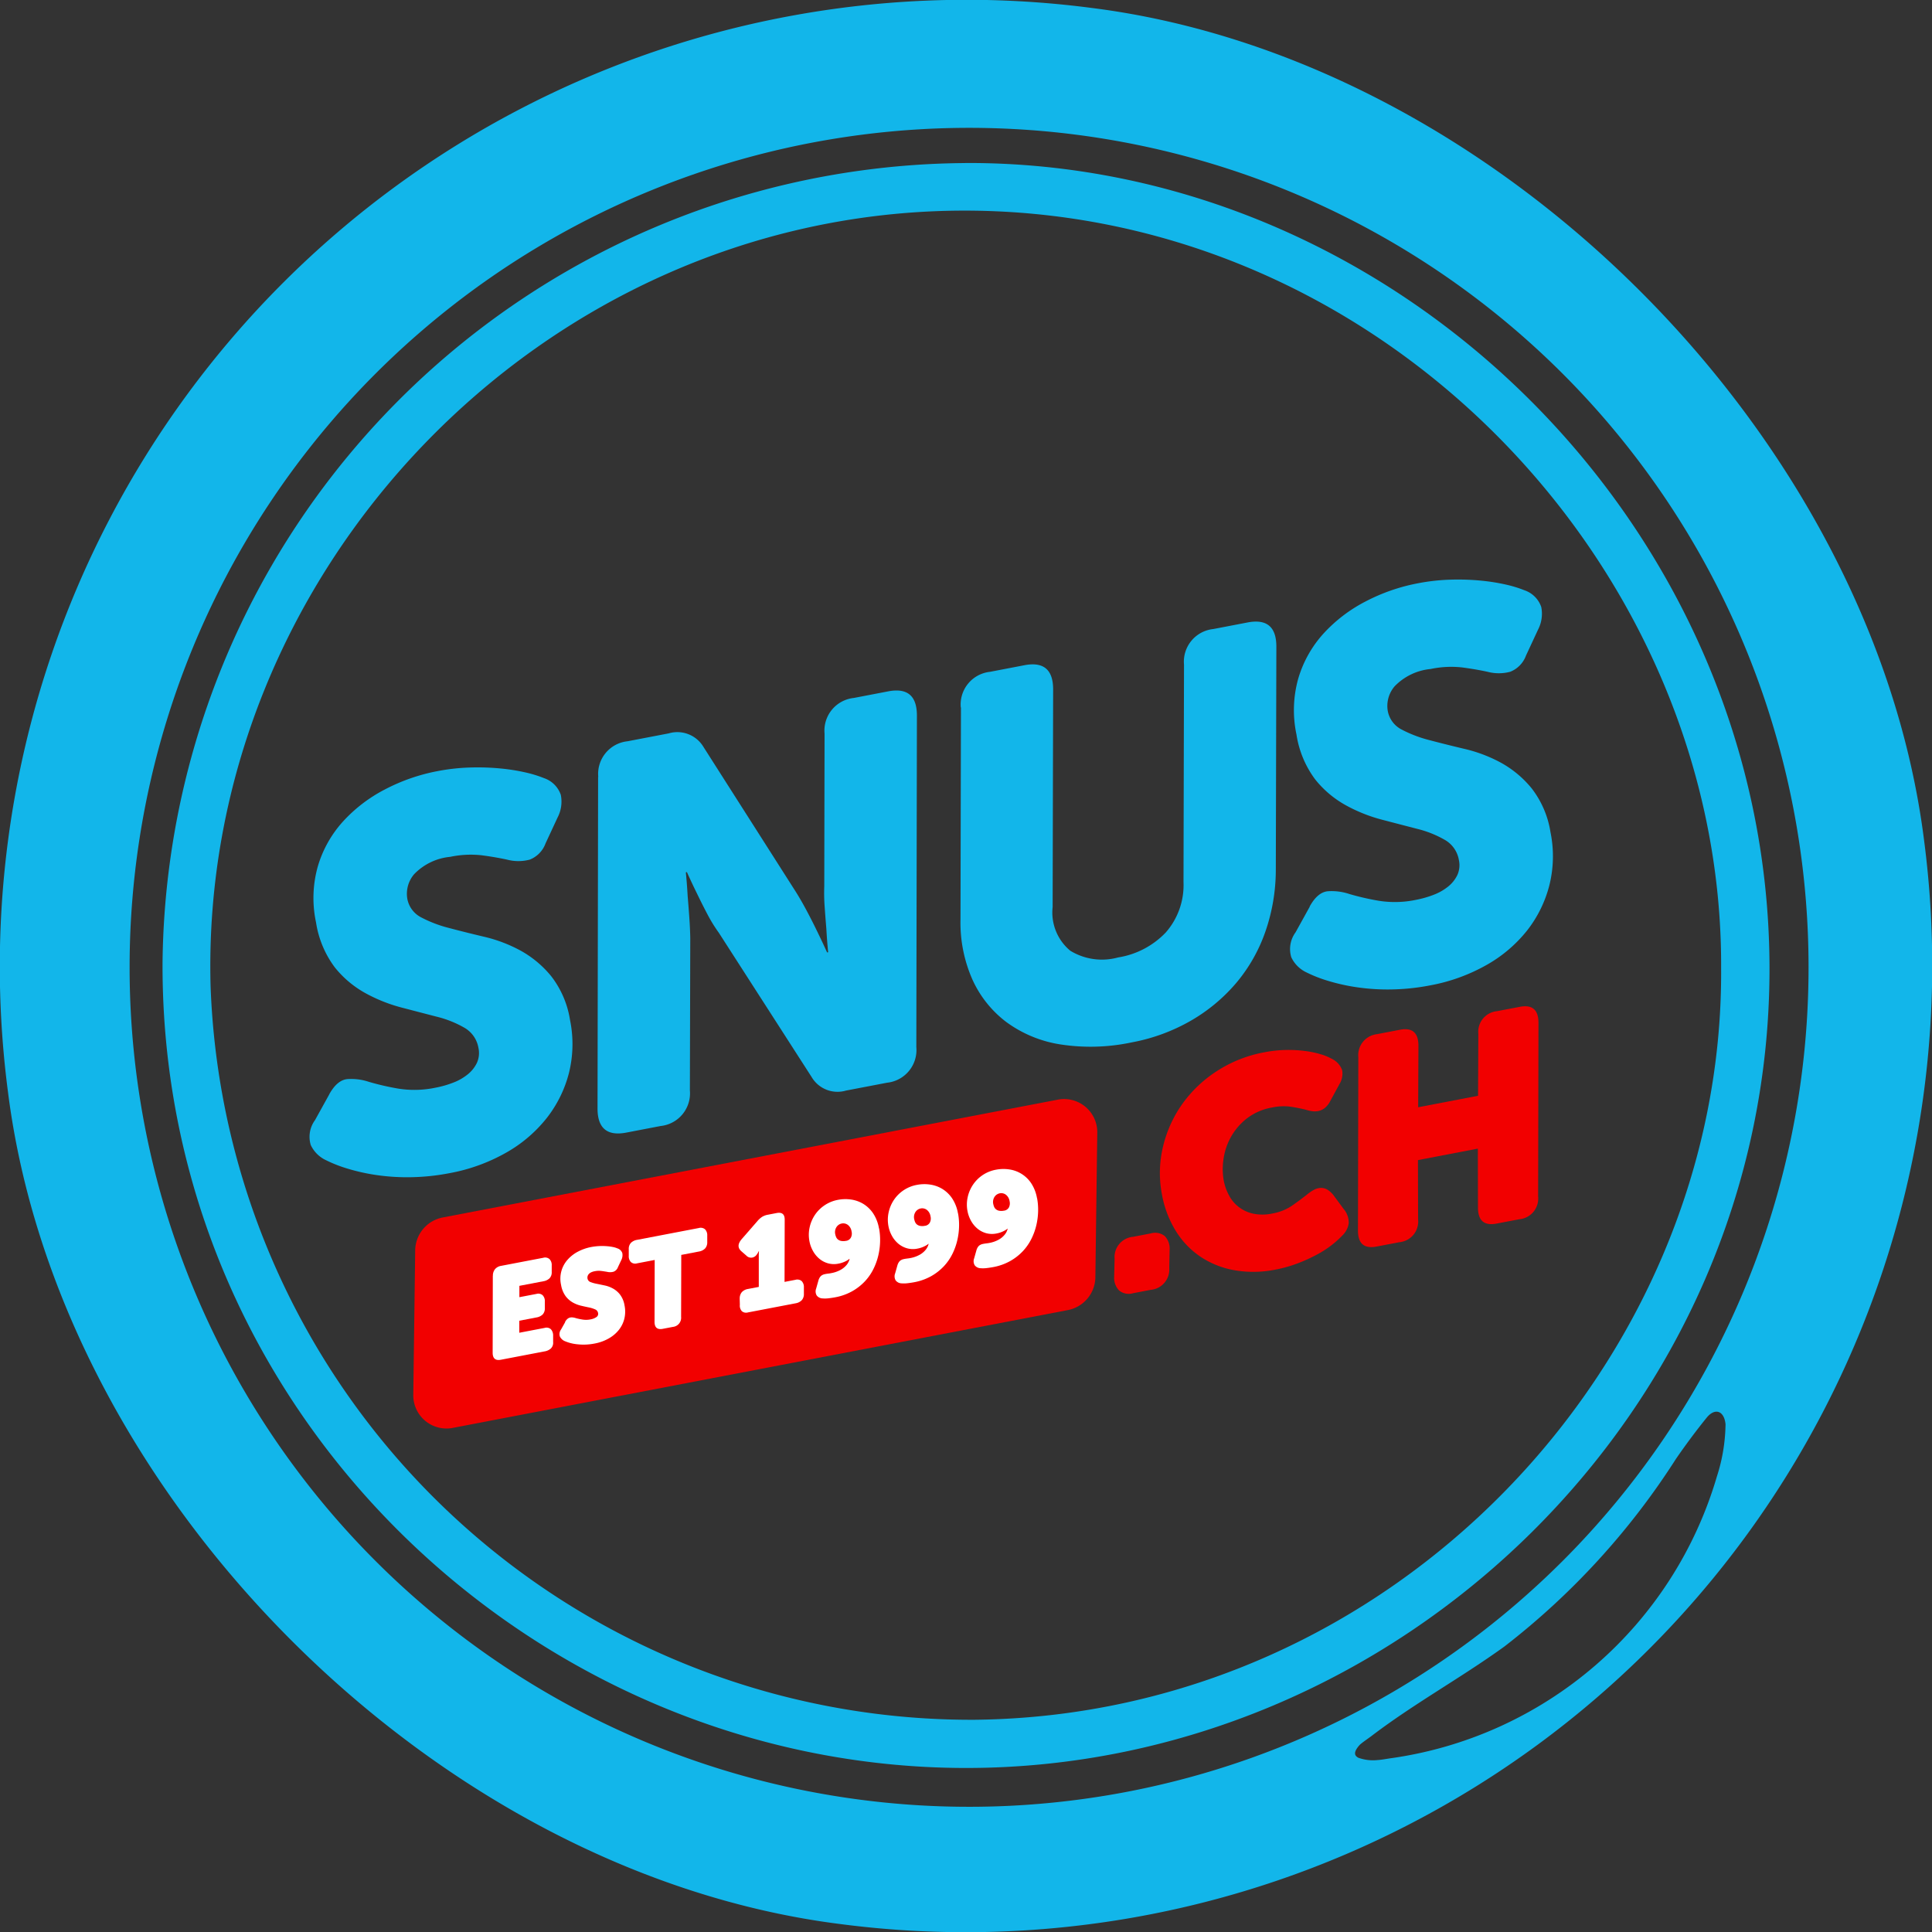
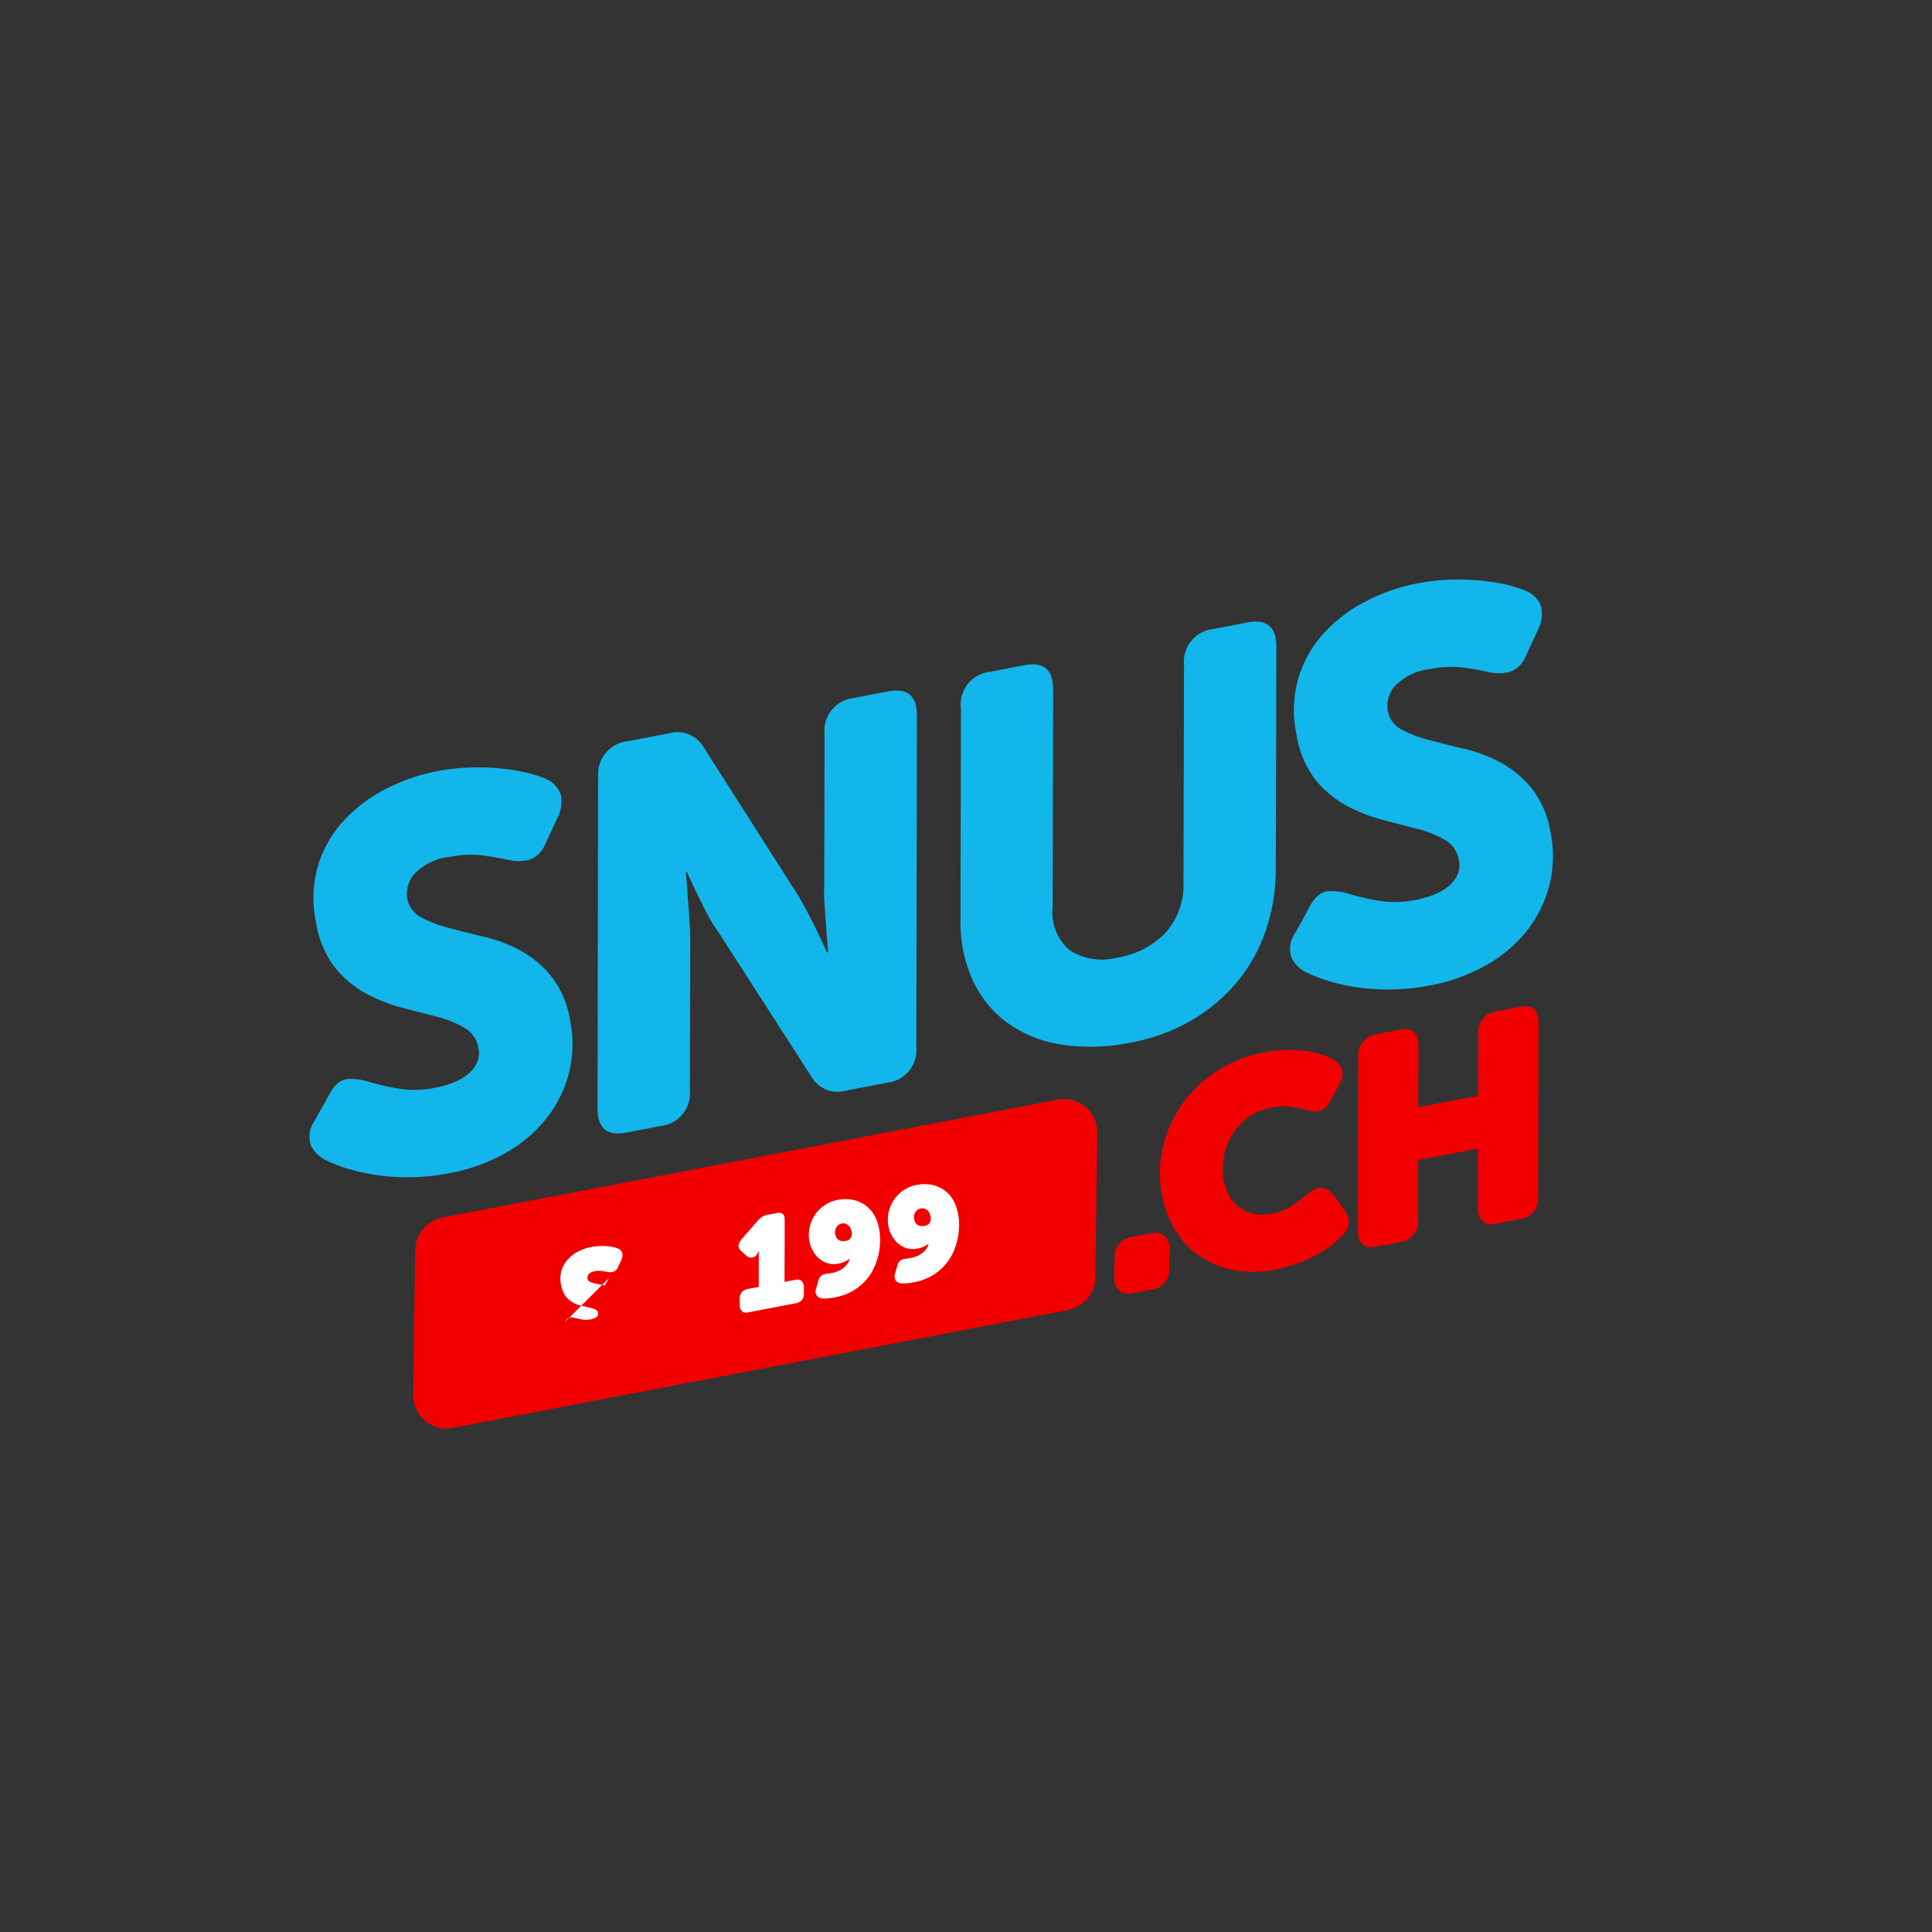
<svg xmlns="http://www.w3.org/2000/svg" id="snus_ch_logo" width="100" height="100" viewBox="0 0 100 100">
  <rect x="0" y="0" width="100" height="100" fill="#333333" stroke="none" />
-   <path id="Path_22218" data-name="Path 22218" d="M56.512.412a50.035,50.035,0,0,0-56.1,56.1C3.056,77.457,22.543,96.944,43.489,99.588a50.035,50.035,0,0,0,56.1-56.1C96.944,22.543,77.457,3.056,56.512.412Zm32.8,73.362a9.084,9.084,0,0,1-.443,2.638A20.575,20.575,0,0,1,72.036,91c-.227.029-.5.086-.729.1h0a2.246,2.246,0,0,1-1-.119c-.187-.1-.283-.263.055-.648.085-.1.476-.362.624-.476,2.2-1.678,4.645-3.017,6.887-4.638a38.4,38.4,0,0,0,8.876-9.71c.5-.726,1.027-1.437,1.582-2.123h0c.4-.5.862-.4.969.233a1.019,1.019,0,0,1,.015.152Zm-8.474,7.065a43.451,43.451,0,1,1,9.349-13.865A43.481,43.481,0,0,1,80.839,80.839Z" transform="translate(0 0)" fill="#12b6ea" />
-   <path id="Path_22219" data-name="Path 22219" d="M108.7,67.367c22.322-.105,41.607,18.759,41.645,41.645.038,22.937-19.245,41.448-41.616,41.428-22.166-.02-41.642-18.236-41.56-41.67a41.832,41.832,0,0,1,41.531-41.4Zm39.141,41.691c.113-20.723-17.577-39.459-39.565-39.224-21.56.23-39.206,18.754-38.62,40.141a39.4,39.4,0,0,0,39.557,37.97c21.729-.238,38.761-18.551,38.628-38.888Z" transform="translate(-58.756 -58.93)" fill="#12b6ea" />
  <g id="Group_4243" data-name="Group 4243" transform="translate(16.01 29.998)">
    <path id="Path_22220" data-name="Path 22220" d="M128.846,334.069q.421-.761.967-.794a2.891,2.891,0,0,1,1.09.145,13.5,13.5,0,0,0,1.51.348,5.32,5.32,0,0,0,1.945-.048,5.205,5.205,0,0,0,.9-.257,2.744,2.744,0,0,0,.754-.427,1.726,1.726,0,0,0,.48-.6,1.244,1.244,0,0,0,.078-.779,1.486,1.486,0,0,0-.723-1.037,5.491,5.491,0,0,0-1.44-.574q-.849-.22-1.817-.473a8.189,8.189,0,0,1-1.87-.746,5.311,5.311,0,0,1-1.587-1.338,5.182,5.182,0,0,1-.968-2.321,6.031,6.031,0,0,1,.094-2.907,5.963,5.963,0,0,1,1.3-2.316,7.769,7.769,0,0,1,2.173-1.662,9.787,9.787,0,0,1,2.722-.947,10.5,10.5,0,0,1,1.72-.188,12.3,12.3,0,0,1,1.568.054,10.233,10.233,0,0,1,1.285.207,6.166,6.166,0,0,1,.933.288,1.391,1.391,0,0,1,.874.867,1.782,1.782,0,0,1-.17,1.18l-.621,1.336a1.423,1.423,0,0,1-.817.837,2.293,2.293,0,0,1-1.175,0q-.62-.135-1.331-.227a5.159,5.159,0,0,0-1.612.083,2.985,2.985,0,0,0-1.867.9,1.561,1.561,0,0,0-.354,1.257,1.356,1.356,0,0,0,.725.979,6.522,6.522,0,0,0,1.435.546q.834.222,1.829.457a7.553,7.553,0,0,1,1.879.716,5.433,5.433,0,0,1,1.584,1.325,4.949,4.949,0,0,1,.972,2.263,6.206,6.206,0,0,1-.055,2.743A6.315,6.315,0,0,1,140.1,335.3a7.172,7.172,0,0,1-2.107,1.791,9.328,9.328,0,0,1-2.927,1.056,11.428,11.428,0,0,1-1.97.208,10.982,10.982,0,0,1-1.791-.11,10.125,10.125,0,0,1-1.508-.334,7.014,7.014,0,0,1-1.117-.437,1.634,1.634,0,0,1-.788-.784,1.458,1.458,0,0,1,.22-1.289l.736-1.33Z" transform="translate(-127.817 -307.421)" fill="#12b6ea" />
    <path id="Path_22221" data-name="Path 22221" d="M247.011,289.82a1.7,1.7,0,0,1,1.515-1.847l2.13-.408a1.576,1.576,0,0,1,1.8.7l4.777,7.495q.286.455.572.994t.524,1.032q.278.569.526,1.117l.055-.01q-.06-.611-.094-1.227-.045-.53-.086-1.116a9.584,9.584,0,0,1-.021-1.072l.015-7.9a1.7,1.7,0,0,1,1.515-1.847l1.776-.341q1.5-.287,1.489,1.272l-.03,17.137a1.7,1.7,0,0,1-1.515,1.847l-2.13.408a1.554,1.554,0,0,1-1.778-.708l-4.8-7.462a7.72,7.72,0,0,1-.6-.976c-.194-.368-.368-.718-.526-1.046q-.28-.569-.526-1.117l-.055.01q.06.612.094,1.227.045.53.086,1.116t.049,1.067l-.02,7.875a1.7,1.7,0,0,1-1.515,1.847l-1.776.341q-1.5.287-1.489-1.272l.03-17.137Z" transform="translate(-232.055 -279.603)" fill="#12b6ea" />
    <path id="Path_22222" data-name="Path 22222" d="M396.892,261.339a1.7,1.7,0,0,1,1.515-1.847l1.776-.341q1.5-.287,1.489,1.272l-.026,11.247a2.568,2.568,0,0,0,.914,2.259,3.144,3.144,0,0,0,2.474.347,4.348,4.348,0,0,0,2.47-1.294,3.718,3.718,0,0,0,.916-2.61l.026-11.247a1.7,1.7,0,0,1,1.515-1.847l1.776-.341q1.5-.287,1.489,1.272l-.028,11.53a9.782,9.782,0,0,1-.536,3.189,8.4,8.4,0,0,1-1.5,2.653,8.928,8.928,0,0,1-2.356,1.966,9.649,9.649,0,0,1-3.068,1.126,10.238,10.238,0,0,1-3.719.1,6.369,6.369,0,0,1-2.785-1.165,5.692,5.692,0,0,1-1.757-2.226,7.292,7.292,0,0,1-.6-3.083l.024-10.963Z" transform="translate(-363.172 -254.717)" fill="#12b6ea" />
    <path id="Path_22223" data-name="Path 22223" d="M534.037,256.44q.421-.761.967-.794a2.891,2.891,0,0,1,1.09.145,13.476,13.476,0,0,0,1.51.348,5.32,5.32,0,0,0,1.945-.048,5.211,5.211,0,0,0,.9-.257,2.764,2.764,0,0,0,.754-.427,1.727,1.727,0,0,0,.48-.6,1.244,1.244,0,0,0,.078-.779,1.486,1.486,0,0,0-.723-1.037,5.49,5.49,0,0,0-1.44-.574q-.849-.22-1.817-.473a8.19,8.19,0,0,1-1.87-.746,5.3,5.3,0,0,1-1.587-1.339,5.182,5.182,0,0,1-.968-2.321,6.047,6.047,0,0,1,.094-2.907,5.962,5.962,0,0,1,1.3-2.316,7.768,7.768,0,0,1,2.173-1.662,9.746,9.746,0,0,1,2.722-.946,10.5,10.5,0,0,1,1.72-.188,12.542,12.542,0,0,1,1.568.054,10.467,10.467,0,0,1,1.285.207,6.163,6.163,0,0,1,.933.288,1.388,1.388,0,0,1,.874.867,1.79,1.79,0,0,1-.17,1.18l-.621,1.336a1.423,1.423,0,0,1-.817.837,2.293,2.293,0,0,1-1.175,0c-.413-.09-.858-.165-1.331-.227a5.16,5.16,0,0,0-1.612.083,2.985,2.985,0,0,0-1.867.9,1.561,1.561,0,0,0-.354,1.257,1.356,1.356,0,0,0,.725.979,6.523,6.523,0,0,0,1.435.546q.836.222,1.829.457a7.553,7.553,0,0,1,1.879.716,5.434,5.434,0,0,1,1.584,1.325,4.949,4.949,0,0,1,.972,2.263,6.207,6.207,0,0,1-.055,2.743,6.323,6.323,0,0,1-1.151,2.345,7.173,7.173,0,0,1-2.107,1.791,9.329,9.329,0,0,1-2.927,1.056,11.432,11.432,0,0,1-1.971.208,10.974,10.974,0,0,1-1.791-.11,10.126,10.126,0,0,1-1.508-.334,6.963,6.963,0,0,1-1.117-.437,1.634,1.634,0,0,1-.788-.784,1.458,1.458,0,0,1,.22-1.289l.736-1.33Z" transform="translate(-482.26 -239.515)" fill="#12b6ea" />
  </g>
  <g id="Group_4244" data-name="Group 4244" transform="translate(57.67 52.084)">
    <path id="Path_22224" data-name="Path 22224" d="M460.481,510.858a1.053,1.053,0,0,1,.961-1.132l.914-.175a.8.8,0,0,1,.721.137.93.93,0,0,1,.252.716l-.019.936a1.053,1.053,0,0,1-.961,1.132l-.914.175a.788.788,0,0,1-.723-.144.949.949,0,0,1-.253-.724l.023-.922Z" transform="translate(-460.46 -497.794)" fill="#f20000" />
    <path id="Path_22225" data-name="Path 22225" d="M479.461,441.383a5.83,5.83,0,0,1,.044-2.446,6.335,6.335,0,0,1,.982-2.213A6.578,6.578,0,0,1,482.281,435a6.738,6.738,0,0,1,2.479-.987,6.42,6.42,0,0,1,1.1-.119,6.778,6.778,0,0,1,.981.049,5.087,5.087,0,0,1,.812.165,2.89,2.89,0,0,1,.6.244,1.047,1.047,0,0,1,.531.579,1.032,1.032,0,0,1-.142.738l-.463.853a1.131,1.131,0,0,1-.294.377.8.8,0,0,1-.329.155.987.987,0,0,1-.343.005,2.076,2.076,0,0,1-.321-.076c-.257-.063-.519-.115-.787-.155a2.8,2.8,0,0,0-.932.041,2.973,2.973,0,0,0-1.34.585,3.221,3.221,0,0,0-.822.976,3.279,3.279,0,0,0-.369,1.141,3.407,3.407,0,0,0,.016,1.082,2.7,2.7,0,0,0,.268.759,1.841,1.841,0,0,0,1.252.952,2.385,2.385,0,0,0,.992-.006,2.627,2.627,0,0,0,1-.391c.266-.183.536-.383.81-.6a2.266,2.266,0,0,1,.344-.234.814.814,0,0,1,.347-.1.634.634,0,0,1,.346.086,1.247,1.247,0,0,1,.354.337l.495.669a1.1,1.1,0,0,1,.262.729,1.09,1.09,0,0,1-.334.645,4.883,4.883,0,0,1-.515.466,5.313,5.313,0,0,1-.774.507,8.412,8.412,0,0,1-1,.458,6.712,6.712,0,0,1-1.167.331,5.761,5.761,0,0,1-2.087.04,4.622,4.622,0,0,1-1.758-.68,4.369,4.369,0,0,1-1.3-1.333,5.409,5.409,0,0,1-.731-1.9Z" transform="translate(-476.987 -431.631)" fill="#f20000" />
    <path id="Path_22226" data-name="Path 22226" d="M561.218,418.484a1.095,1.095,0,0,1,.967-1.18l1.195-.229q.943-.18.951.812l-.014,3.2,3.1-.594.014-3.2a1.074,1.074,0,0,1,.967-1.179l1.18-.225q.958-.184.966.809l-.018,9.006a1.074,1.074,0,0,1-.967,1.179l-1.18.225q-.958.184-.966-.809l-.007-3.071-3.1.594.008,3.071a1.074,1.074,0,0,1-.967,1.179l-1.18.225q-.958.184-.966-.809l.018-9.006Z" transform="translate(-548.583 -415.86)" fill="#f20000" />
  </g>
  <path id="Path_22227" data-name="Path 22227" d="M204.633,465.2l-31.763,6.084a1.719,1.719,0,0,1-2.09-1.659l.1-7.556a1.758,1.758,0,0,1,1.452-1.673l31.763-6.084a1.719,1.719,0,0,1,2.09,1.659l-.1,7.556A1.758,1.758,0,0,1,204.633,465.2Z" transform="translate(-149.389 -397.385)" fill="#f20000" />
  <g id="Group_4245" data-name="Group 4245" transform="translate(25.506 60.504)">
-     <path id="Path_22228" data-name="Path 22228" d="M203.646,520.658a.535.535,0,0,1,.109-.349.525.525,0,0,1,.318-.173l2.184-.418a.344.344,0,0,1,.321.07.437.437,0,0,1,.113.327l0,.337a.442.442,0,0,1-.113.329.6.6,0,0,1-.322.153l-1.239.237,0,.587.887-.17a.337.337,0,0,1,.322.074.435.435,0,0,1,.108.331l0,.332a.447.447,0,0,1-.113.329.6.6,0,0,1-.322.153l-.887.17,0,.622,1.318-.252a.337.337,0,0,1,.318.07.472.472,0,0,1,.116.326l0,.337a.413.413,0,0,1-.113.329.633.633,0,0,1-.328.154l-2.262.433c-.283.054-.425-.065-.427-.358l.008-3.983Z" transform="translate(-203.64 -515.12)" fill="#fff" />
-     <path id="Path_22229" data-name="Path 22229" d="M231.448,518.867a.56.56,0,0,1,.128-.16.326.326,0,0,1,.143-.068.44.44,0,0,1,.152,0,.9.9,0,0,1,.155.038,3.366,3.366,0,0,0,.348.071,1.171,1.171,0,0,0,.4-.013.768.768,0,0,0,.289-.113.2.2,0,0,0,.094-.217.251.251,0,0,0-.158-.189,1.579,1.579,0,0,0-.323-.1q-.19-.038-.41-.09a1.616,1.616,0,0,1-.425-.169,1.22,1.22,0,0,1-.367-.328,1.37,1.37,0,0,1-.232-.577,1.472,1.472,0,0,1,.352-1.321,1.876,1.876,0,0,1,.54-.411,2.457,2.457,0,0,1,.666-.229,3.058,3.058,0,0,1,.8-.044,2.5,2.5,0,0,1,.323.043,1.174,1.174,0,0,1,.24.073.385.385,0,0,1,.249.243.558.558,0,0,1-.043.339l-.183.387a.39.39,0,0,1-.228.237.658.658,0,0,1-.333.006c-.1-.016-.2-.033-.307-.046a1.01,1.01,0,0,0-.328.013.74.74,0,0,0-.21.068.372.372,0,0,0-.12.1.285.285,0,0,0-.05.112.276.276,0,0,0,0,.1.237.237,0,0,0,.157.183,1.839,1.839,0,0,0,.322.09c.126.025.264.054.416.086a1.541,1.541,0,0,1,.43.162,1.2,1.2,0,0,1,.364.316,1.273,1.273,0,0,1,.228.555,1.584,1.584,0,0,1-.01.688,1.511,1.511,0,0,1-.287.582,1.8,1.8,0,0,1-.527.442,2.332,2.332,0,0,1-.724.26,2.909,2.909,0,0,1-.9.038,2.163,2.163,0,0,1-.673-.175.506.506,0,0,1-.225-.224.4.4,0,0,1,.059-.366l.217-.386Z" transform="translate(-227.707 -510.949)" fill="#fff" />
-     <path id="Path_22230" data-name="Path 22230" d="M261.153,509.079l-.913.175a.336.336,0,0,1-.317-.068.434.434,0,0,1-.109-.323l0-.337a.455.455,0,0,1,.111-.332.587.587,0,0,1,.322-.157l3.195-.612a.347.347,0,0,1,.321.068.436.436,0,0,1,.113.323l0,.331a.471.471,0,0,1-.111.336.569.569,0,0,1-.321.159l-.913.175-.008,3.205a.475.475,0,0,1-.427.521l-.521.1c-.283.054-.425-.065-.427-.358l.008-3.205Z" transform="translate(-252.775 -504.367)" fill="#fff" />
+     <path id="Path_22229" data-name="Path 22229" d="M231.448,518.867a.56.56,0,0,1,.128-.16.326.326,0,0,1,.143-.068.44.44,0,0,1,.152,0,.9.9,0,0,1,.155.038,3.366,3.366,0,0,0,.348.071,1.171,1.171,0,0,0,.4-.013.768.768,0,0,0,.289-.113.2.2,0,0,0,.094-.217.251.251,0,0,0-.158-.189,1.579,1.579,0,0,0-.323-.1q-.19-.038-.41-.09a1.616,1.616,0,0,1-.425-.169,1.22,1.22,0,0,1-.367-.328,1.37,1.37,0,0,1-.232-.577,1.472,1.472,0,0,1,.352-1.321,1.876,1.876,0,0,1,.54-.411,2.457,2.457,0,0,1,.666-.229,3.058,3.058,0,0,1,.8-.044,2.5,2.5,0,0,1,.323.043,1.174,1.174,0,0,1,.24.073.385.385,0,0,1,.249.243.558.558,0,0,1-.043.339l-.183.387a.39.39,0,0,1-.228.237.658.658,0,0,1-.333.006c-.1-.016-.2-.033-.307-.046a1.01,1.01,0,0,0-.328.013.74.74,0,0,0-.21.068.372.372,0,0,0-.12.1.285.285,0,0,0-.05.112.276.276,0,0,0,0,.1.237.237,0,0,0,.157.183,1.839,1.839,0,0,0,.322.09c.126.025.264.054.416.086l.217-.386Z" transform="translate(-227.707 -510.949)" fill="#fff" />
    <path id="Path_22231" data-name="Path 22231" d="M305.3,505.652a.491.491,0,0,1,.115-.336.557.557,0,0,1,.318-.159l.554-.106,0-1.433c0-.049,0-.1,0-.149v-.135c.005-.046.008-.089.009-.13l-.013,0a.886.886,0,0,1-.132.212.355.355,0,0,1-.21.118.34.34,0,0,1-.3-.105l-.26-.227q-.293-.261.023-.626l.82-.942a1.128,1.128,0,0,1,.24-.212.861.861,0,0,1,.287-.106l.456-.088q.43-.083.421.359l-.008,3.205.567-.109a.347.347,0,0,1,.321.068.436.436,0,0,1,.113.323l0,.331a.471.471,0,0,1-.111.336.577.577,0,0,1-.321.159l-2.465.472a.333.333,0,0,1-.317-.068.422.422,0,0,1-.1-.326l-.009-.329Z" transform="translate(-292.518 -498.945)" fill="#fff" />
    <path id="Path_22232" data-name="Path 22232" d="M337.9,497.1a3.268,3.268,0,0,1,.053.663,3.5,3.5,0,0,1-.089.72,3.239,3.239,0,0,1-.255.715,2.645,2.645,0,0,1-.445.643,2.762,2.762,0,0,1-.653.51,2.868,2.868,0,0,1-.889.316c-.086.016-.193.033-.318.048a1.54,1.54,0,0,1-.326.009.4.4,0,0,1-.306-.152.414.414,0,0,1-.029-.359l.113-.4a.6.6,0,0,1,.08-.184.343.343,0,0,1,.108-.105.462.462,0,0,1,.135-.053,1.62,1.62,0,0,1,.167-.029l.115-.015.036-.008a1.569,1.569,0,0,0,.535-.187,1.074,1.074,0,0,0,.293-.249.75.75,0,0,0,.15-.306l-.013,0a.8.8,0,0,1-.15.1,1.324,1.324,0,0,1-.177.081,1.373,1.373,0,0,1-.234.065,1.143,1.143,0,0,1-.555-.019,1.207,1.207,0,0,1-.448-.242,1.431,1.431,0,0,1-.323-.4,1.646,1.646,0,0,1-.178-.49,1.758,1.758,0,0,1,0-.686,1.873,1.873,0,0,1,.258-.648,1.814,1.814,0,0,1,.5-.518,1.841,1.841,0,0,1,.726-.3,2.026,2.026,0,0,1,.663-.015,1.691,1.691,0,0,1,.63.22,1.666,1.666,0,0,1,.512.486,2.034,2.034,0,0,1,.309.789Zm-1.708.645a.34.34,0,0,0,.245-.162.454.454,0,0,0,.039-.326.52.52,0,0,0-.189-.336.4.4,0,0,0-.322-.074.42.42,0,0,0-.269.183.488.488,0,0,0-.061.387.661.661,0,0,0,.043.134.328.328,0,0,0,.091.121.379.379,0,0,0,.163.076.652.652,0,0,0,.259-.005Z" transform="translate(-317.905 -494.022)" fill="#fff" />
    <path id="Path_22233" data-name="Path 22233" d="M370.556,490.862a3.266,3.266,0,0,1,.053.663,3.5,3.5,0,0,1-.089.72,3.238,3.238,0,0,1-.255.715,2.644,2.644,0,0,1-.445.642,2.76,2.76,0,0,1-.653.51,2.867,2.867,0,0,1-.889.316c-.088.016-.193.033-.318.048a1.544,1.544,0,0,1-.326.009.4.4,0,0,1-.306-.152.414.414,0,0,1-.029-.359l.113-.4a.6.6,0,0,1,.08-.184.334.334,0,0,1,.109-.105.462.462,0,0,1,.135-.053,1.646,1.646,0,0,1,.167-.029l.115-.015.036-.006a1.6,1.6,0,0,0,.535-.187,1.075,1.075,0,0,0,.293-.249.769.769,0,0,0,.152-.306l-.013,0a.8.8,0,0,1-.15.1,1.5,1.5,0,0,1-.177.081,1.371,1.371,0,0,1-.234.065,1.143,1.143,0,0,1-.555-.019,1.224,1.224,0,0,1-.448-.242,1.43,1.43,0,0,1-.323-.4,1.646,1.646,0,0,1-.178-.49,1.759,1.759,0,0,1,0-.686,1.874,1.874,0,0,1,.258-.648,1.827,1.827,0,0,1,1.225-.815,2.024,2.024,0,0,1,.663-.015,1.69,1.69,0,0,1,.63.22,1.665,1.665,0,0,1,.512.486,2.033,2.033,0,0,1,.309.789Zm-1.708.645a.34.34,0,0,0,.245-.162.454.454,0,0,0,.039-.326.519.519,0,0,0-.189-.336.4.4,0,0,0-.322-.074.42.42,0,0,0-.269.183.488.488,0,0,0-.061.387.663.663,0,0,0,.043.134.339.339,0,0,0,.09.121.379.379,0,0,0,.163.076.629.629,0,0,0,.259-.005Z" transform="translate(-346.474 -488.563)" fill="#fff" />
-     <path id="Path_22234" data-name="Path 22234" d="M403.2,484.593a3.268,3.268,0,0,1,.053.663,3.5,3.5,0,0,1-.089.72,3.238,3.238,0,0,1-.256.715,2.646,2.646,0,0,1-.445.643,2.76,2.76,0,0,1-.653.51,2.867,2.867,0,0,1-.889.316c-.088.016-.193.033-.318.048a1.541,1.541,0,0,1-.326.009.4.4,0,0,1-.306-.152.414.414,0,0,1-.029-.359l.113-.4a.6.6,0,0,1,.08-.184.334.334,0,0,1,.109-.105.461.461,0,0,1,.135-.053c.05-.011.105-.021.167-.029l.115-.015.036-.006a1.6,1.6,0,0,0,.535-.187,1.075,1.075,0,0,0,.293-.249.762.762,0,0,0,.152-.306l-.013,0a.8.8,0,0,1-.15.1,1.505,1.505,0,0,1-.177.081,1.377,1.377,0,0,1-.234.065,1.159,1.159,0,0,1-.555-.019,1.224,1.224,0,0,1-.448-.242,1.431,1.431,0,0,1-.323-.4,1.658,1.658,0,0,1-.178-.49,1.759,1.759,0,0,1,0-.686,1.872,1.872,0,0,1,.258-.648,1.823,1.823,0,0,1,1.225-.817,2.026,2.026,0,0,1,.663-.015,1.638,1.638,0,0,1,1.142.706,2.034,2.034,0,0,1,.309.789Zm-1.708.645a.34.34,0,0,0,.245-.162.46.46,0,0,0,.039-.326.52.52,0,0,0-.189-.336.4.4,0,0,0-.322-.074.425.425,0,0,0-.269.183.488.488,0,0,0-.061.387.637.637,0,0,0,.043.134.328.328,0,0,0,.091.121.365.365,0,0,0,.163.076.63.63,0,0,0,.259-.005Z" transform="translate(-375.026 -483.078)" fill="#fff" />
  </g>
</svg>